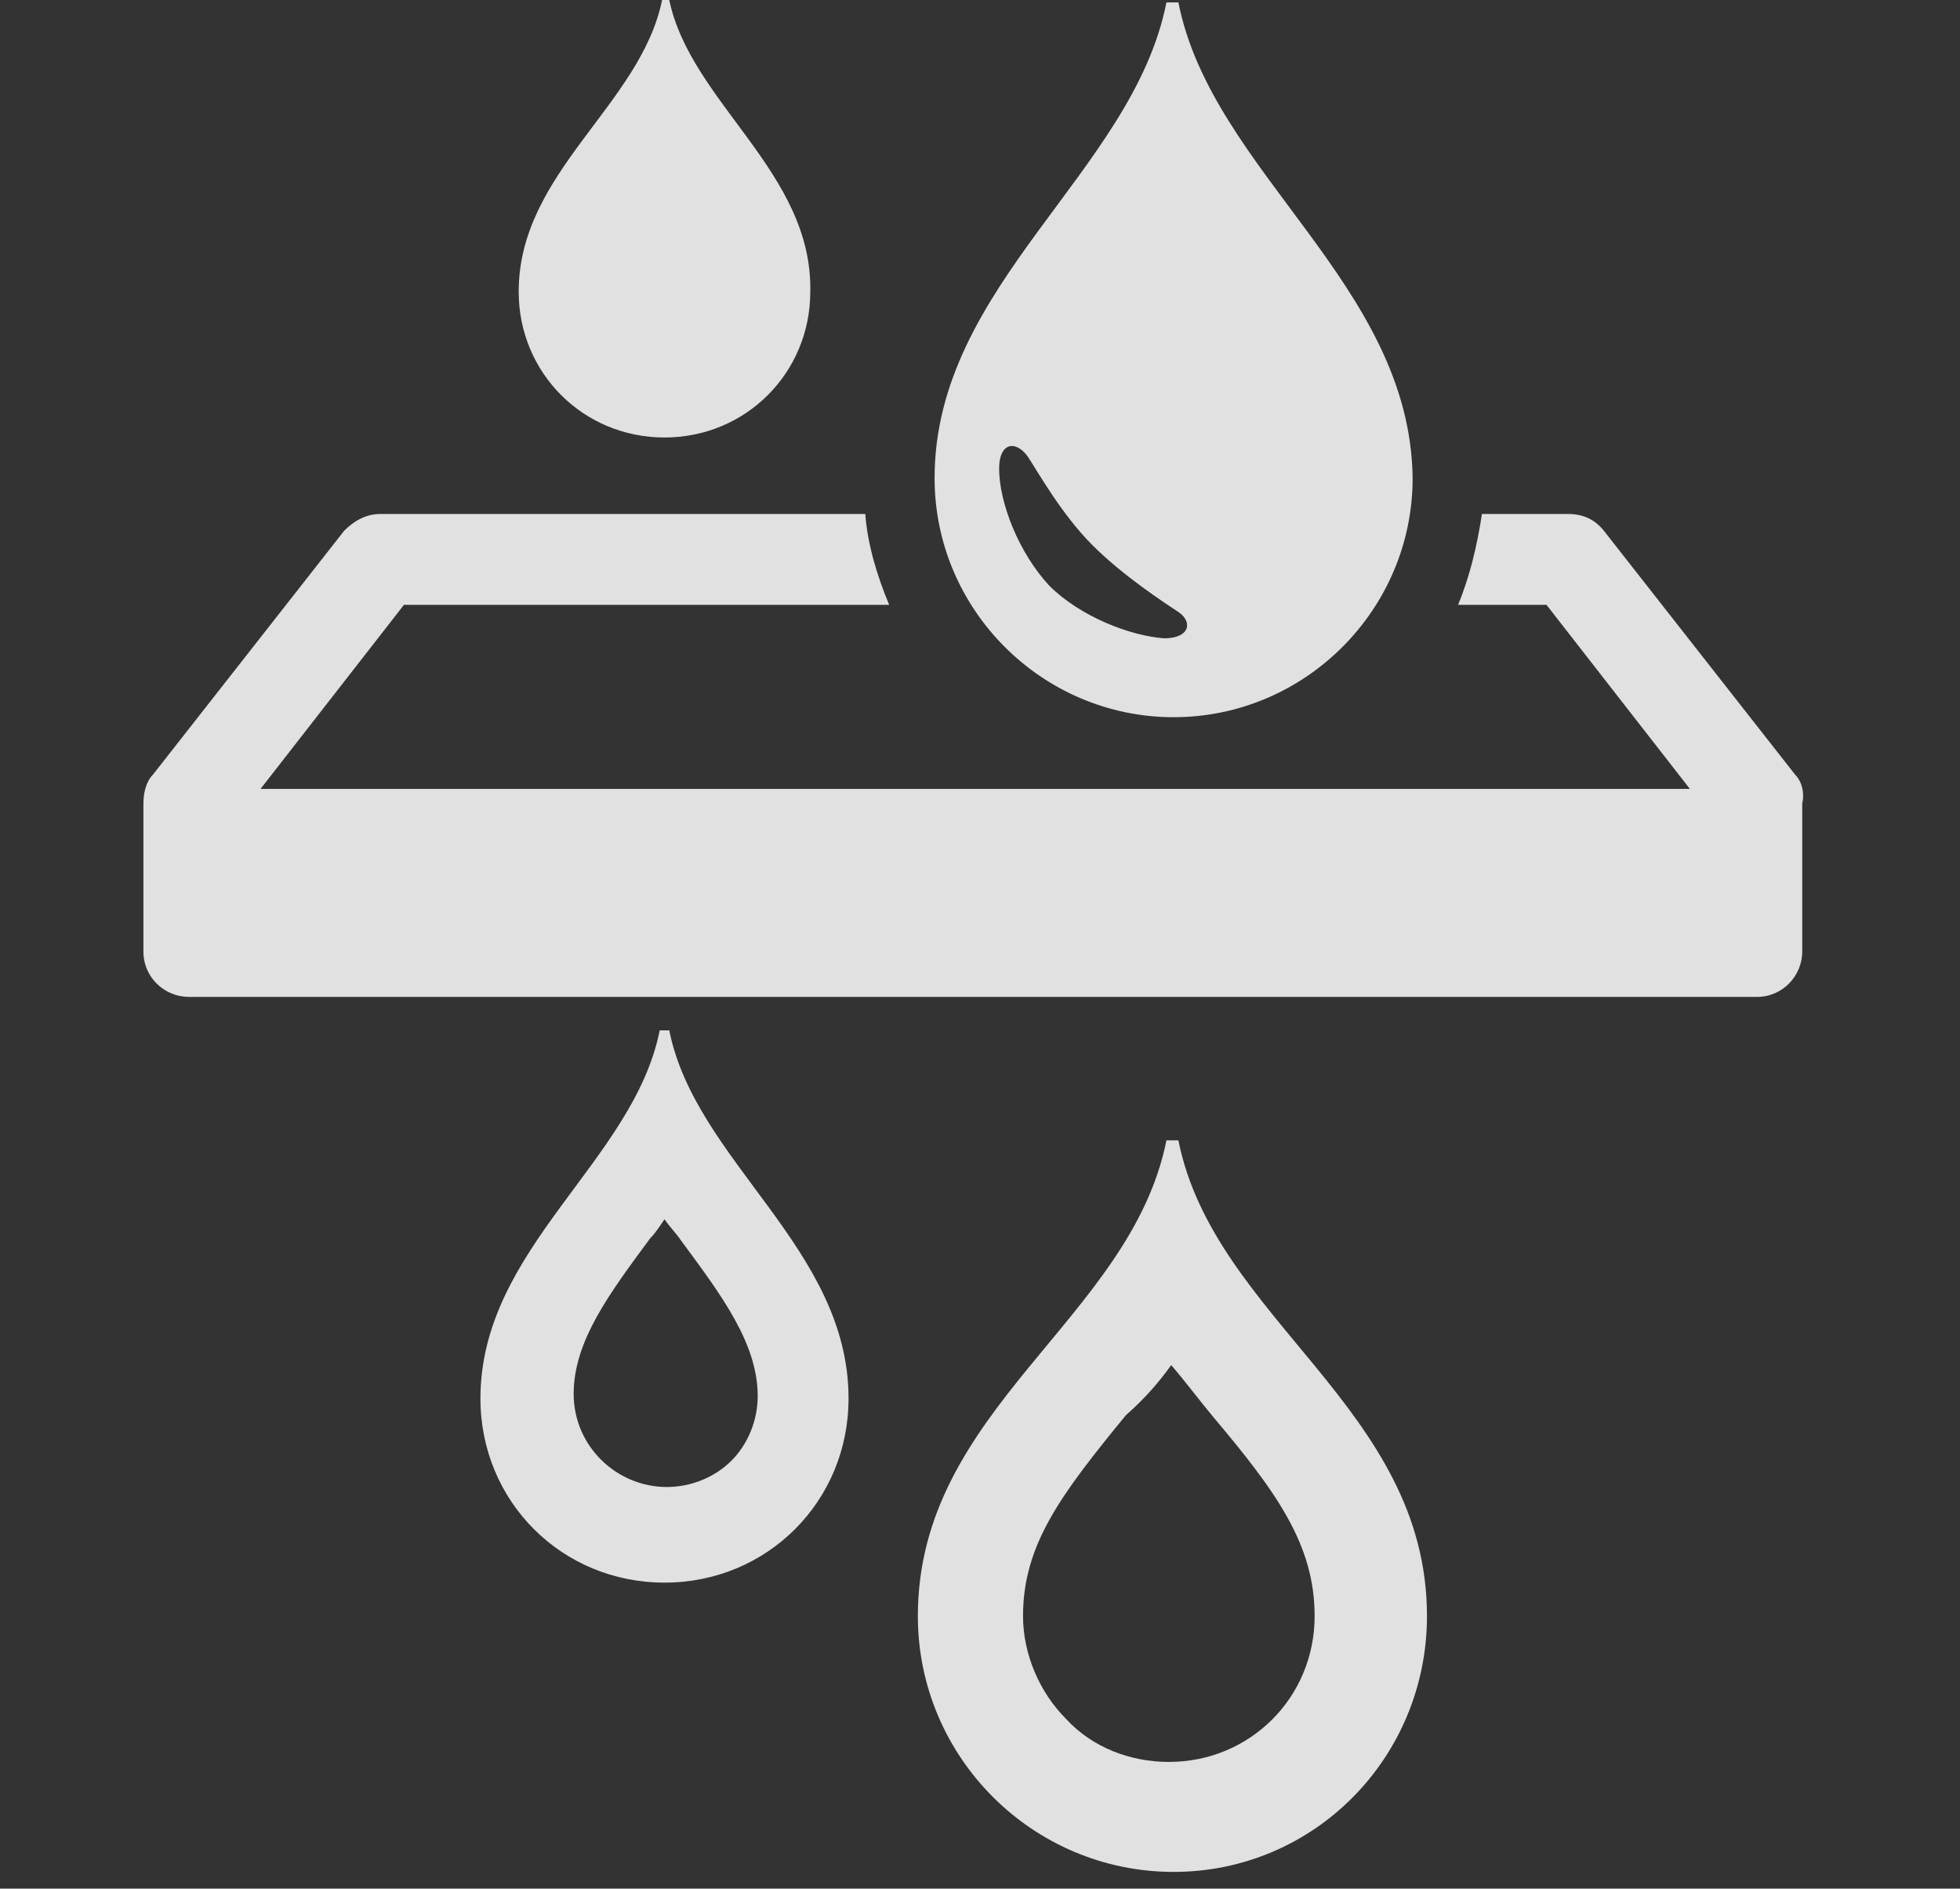
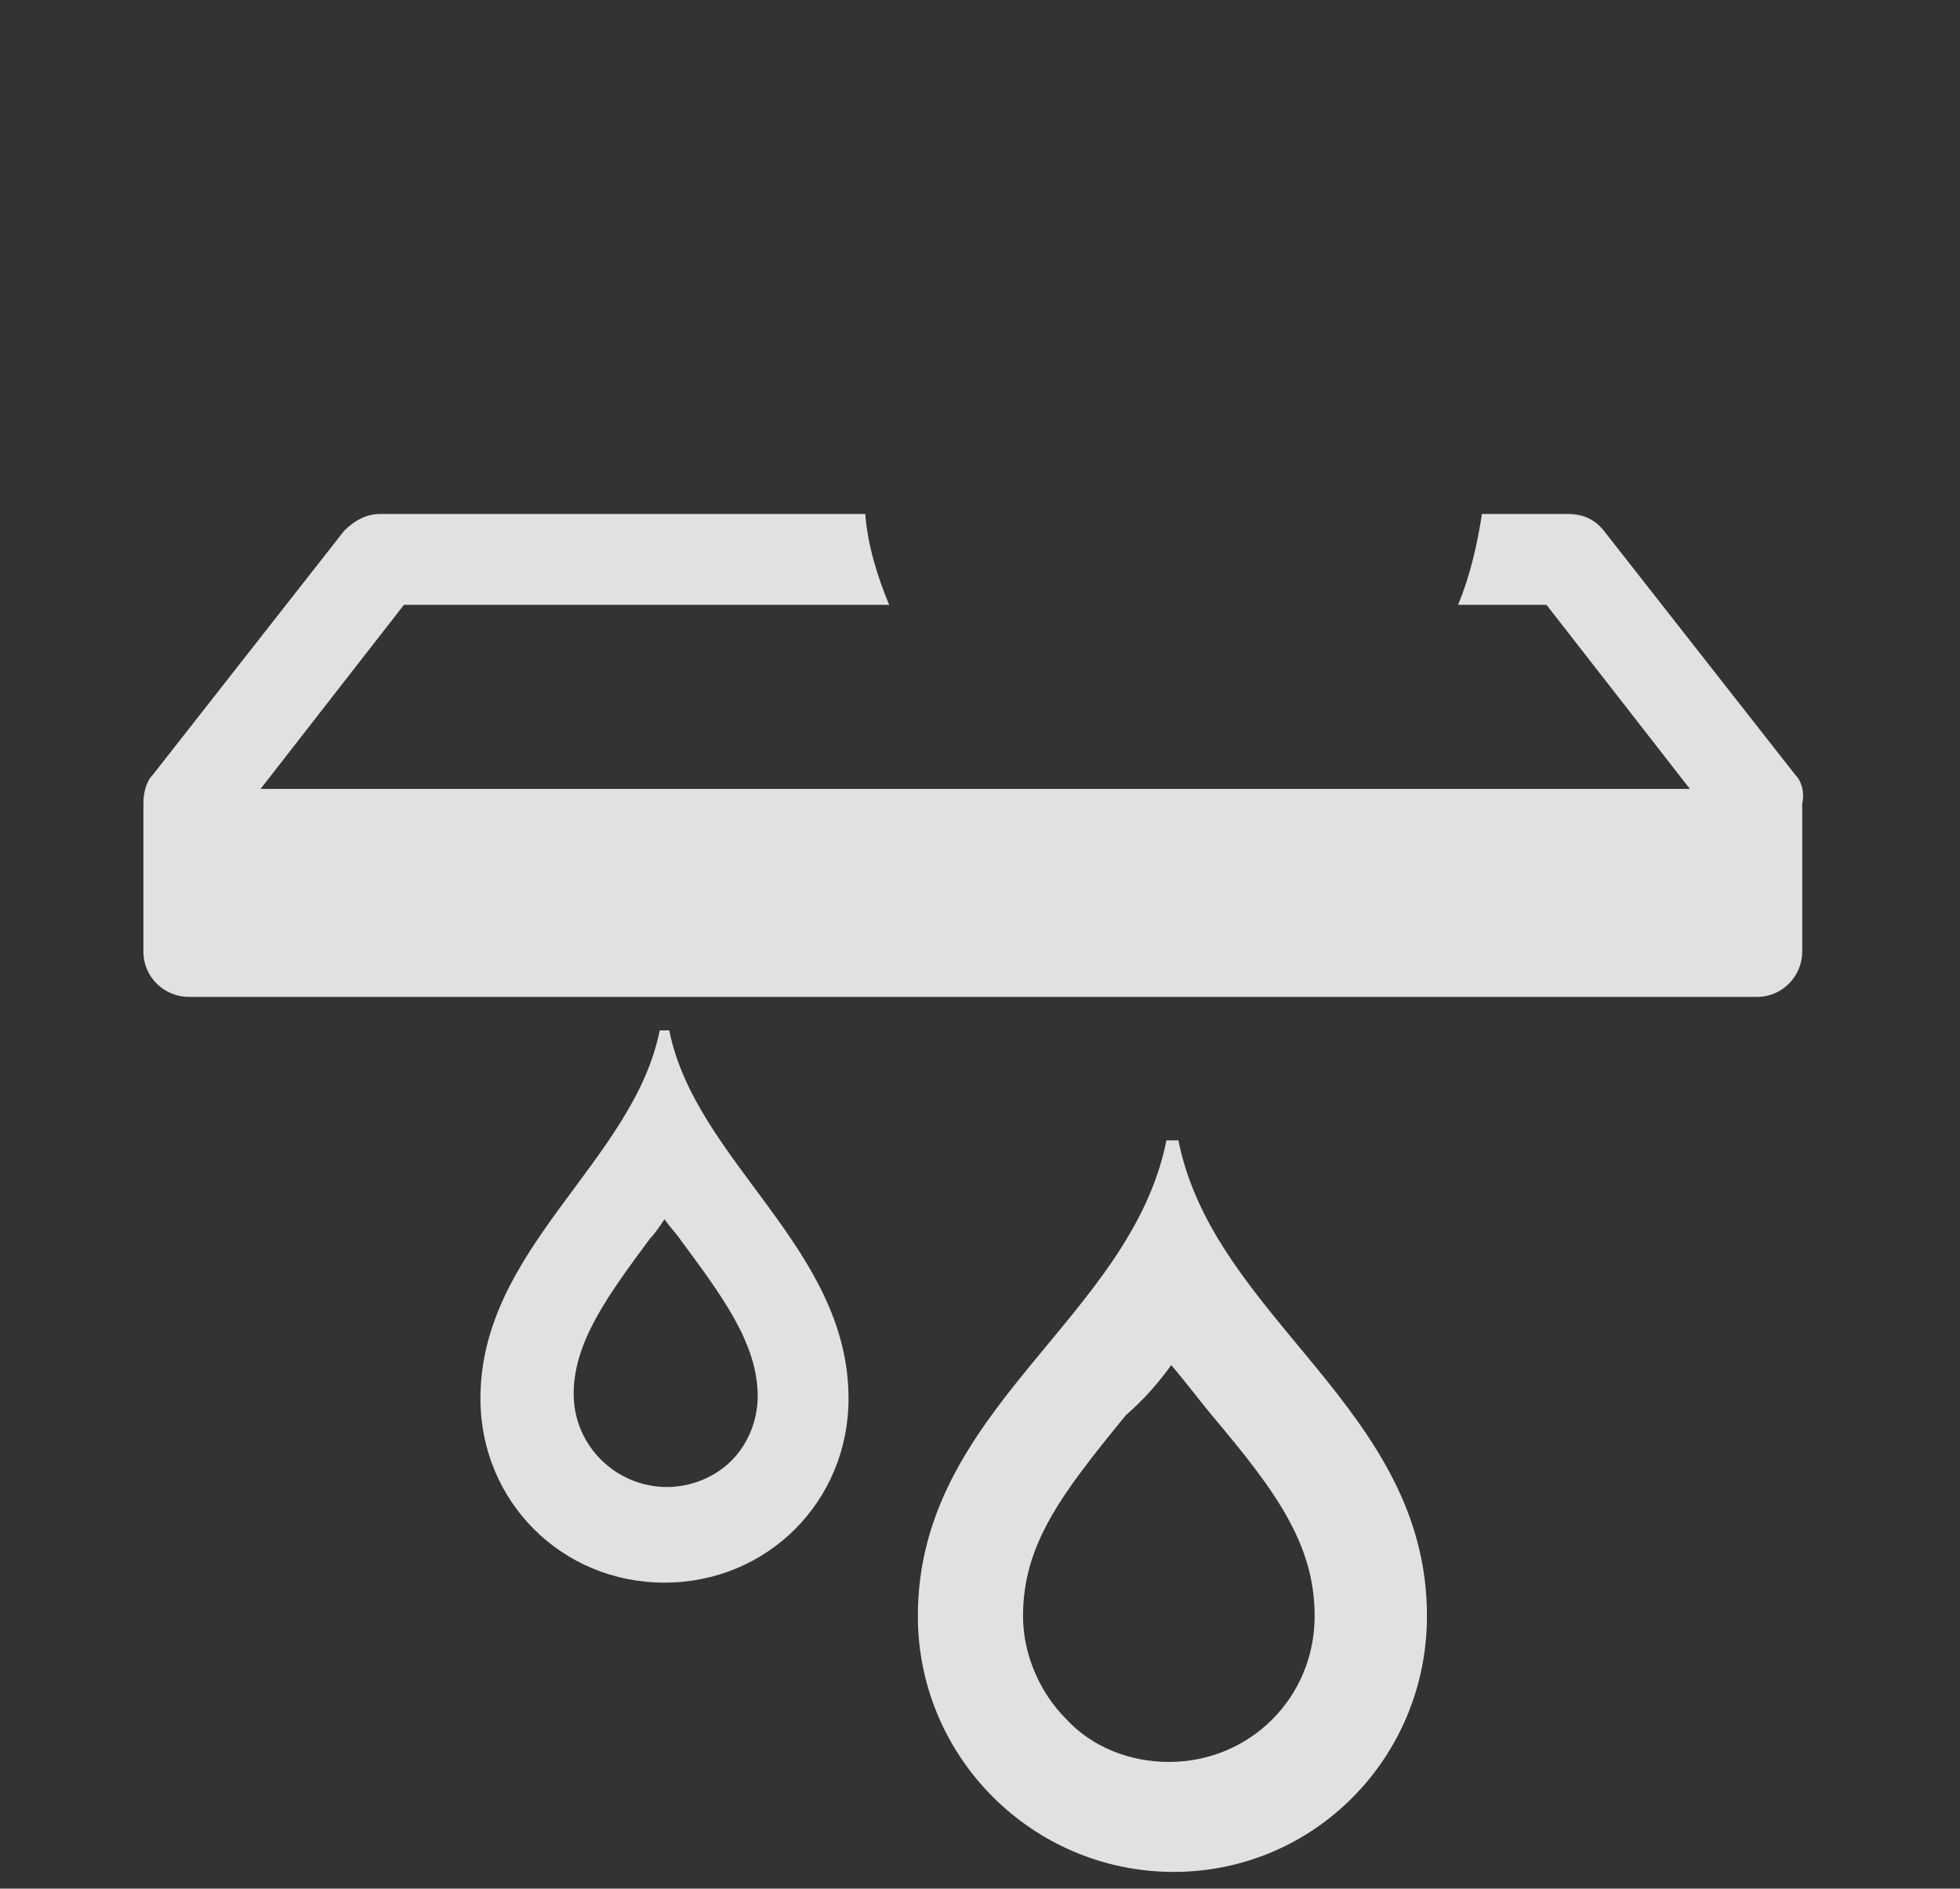
<svg xmlns="http://www.w3.org/2000/svg" viewBox="0 0 82 79">
  <rect x="0" y="0" width="82" height="79" fill="#333333" stroke="none" />
  <g fill="#FFF" opacity=".85" transform="translate(6)">
    <path d="M21.8 51C22 51.3 22.3 51.6 22.5 51.9 24.2 54.2 25.7 56.2 25.7 58.4 25.7 59.4 25.3 60.4 24.6 61.1 23.9 61.8 22.9 62.2 21.9 62.2 19.8 62.2 18 60.5 18 58.3 18 56.1 19.5 54.1 21.2 51.8 21.4 51.6 21.6 51.3 21.8 51M22 43.1L21.6 43.1C20.5 48.6 14.1 52.2 14.1 58.5 14.1 62.8 17.5 66.2 21.8 66.2 26.1 66.2 29.5 62.8 29.5 58.5 29.5 52.2 23.1 48.6 22 43.1L22 43.1zM43 57.1C43.6 57.8 44.2 58.6 44.7 59.2 47.4 62.4 49 64.6 49 67.6 49 71 46.3 73.7 42.9 73.7 41.3 73.7 39.7 73.1 38.6 71.9 37.5 70.8 36.8 69.2 36.8 67.6 36.8 64.6 38.4 62.5 41.1 59.2 41.9 58.5 42.5 57.8 43 57.1M43.3 47.7L42.8 47.7C41.3 55.2 32.4 58.9 32.4 67.6 32.4 73.5 37.2 78.3 43.1 78.3 49 78.3 53.7 73.5 53.7 67.6 53.7 58.9 44.8 55.2 43.3 47.7L43.3 47.7zM69.1 32.4L61.1 22.2C60.7 21.7 60.2 21.5 59.6 21.5L56 21.5C55.8 22.8 55.5 24.1 55 25.3L58.7 25.3 64.7 33 4.9 33 10.9 25.3 31.2 25.3C30.7 24.1 30.3 22.8 30.2 21.5L9.9 21.5C9.3 21.5 8.8 21.8 8.4 22.2L.4 32.4C.1 32.7 0 33.2 0 33.6L0 39.8C0 40.9.9 41.7 1.9 41.7L67.5 41.7C68.6 41.7 69.4 40.8 69.4 39.8L69.4 33.6C69.5 33.2 69.4 32.7 69.1 32.4z" />
-     <path d="M43.3.1L42.8.1C41.4 7.2 33.1 11.9 33.1 20 33.1 25.5 37.6 30 43.1 30 48.6 30 53.1 25.5 53.1 20 53 11.9 44.7 7.2 43.3.1zM42.7 26.7C41.3 26.6 39.2 25.8 37.9 24.5 36.6 23.1 35.8 21 35.8 19.6 35.8 18.5 36.5 18.4 37 19.1 37.4 19.7 38.4 21.5 39.7 22.8 41 24.1 42.7 25.2 43.3 25.6 43.9 26 43.8 26.7 42.7 26.7zM22 0L21.7 0C20.8 4.4 15.7 7.2 15.7 12.2 15.7 15.6 18.4 18.3 21.8 18.3 25.2 18.3 27.9 15.6 27.9 12.2 28 7.2 22.9 4.3 22 0z" />
  </g>
</svg>